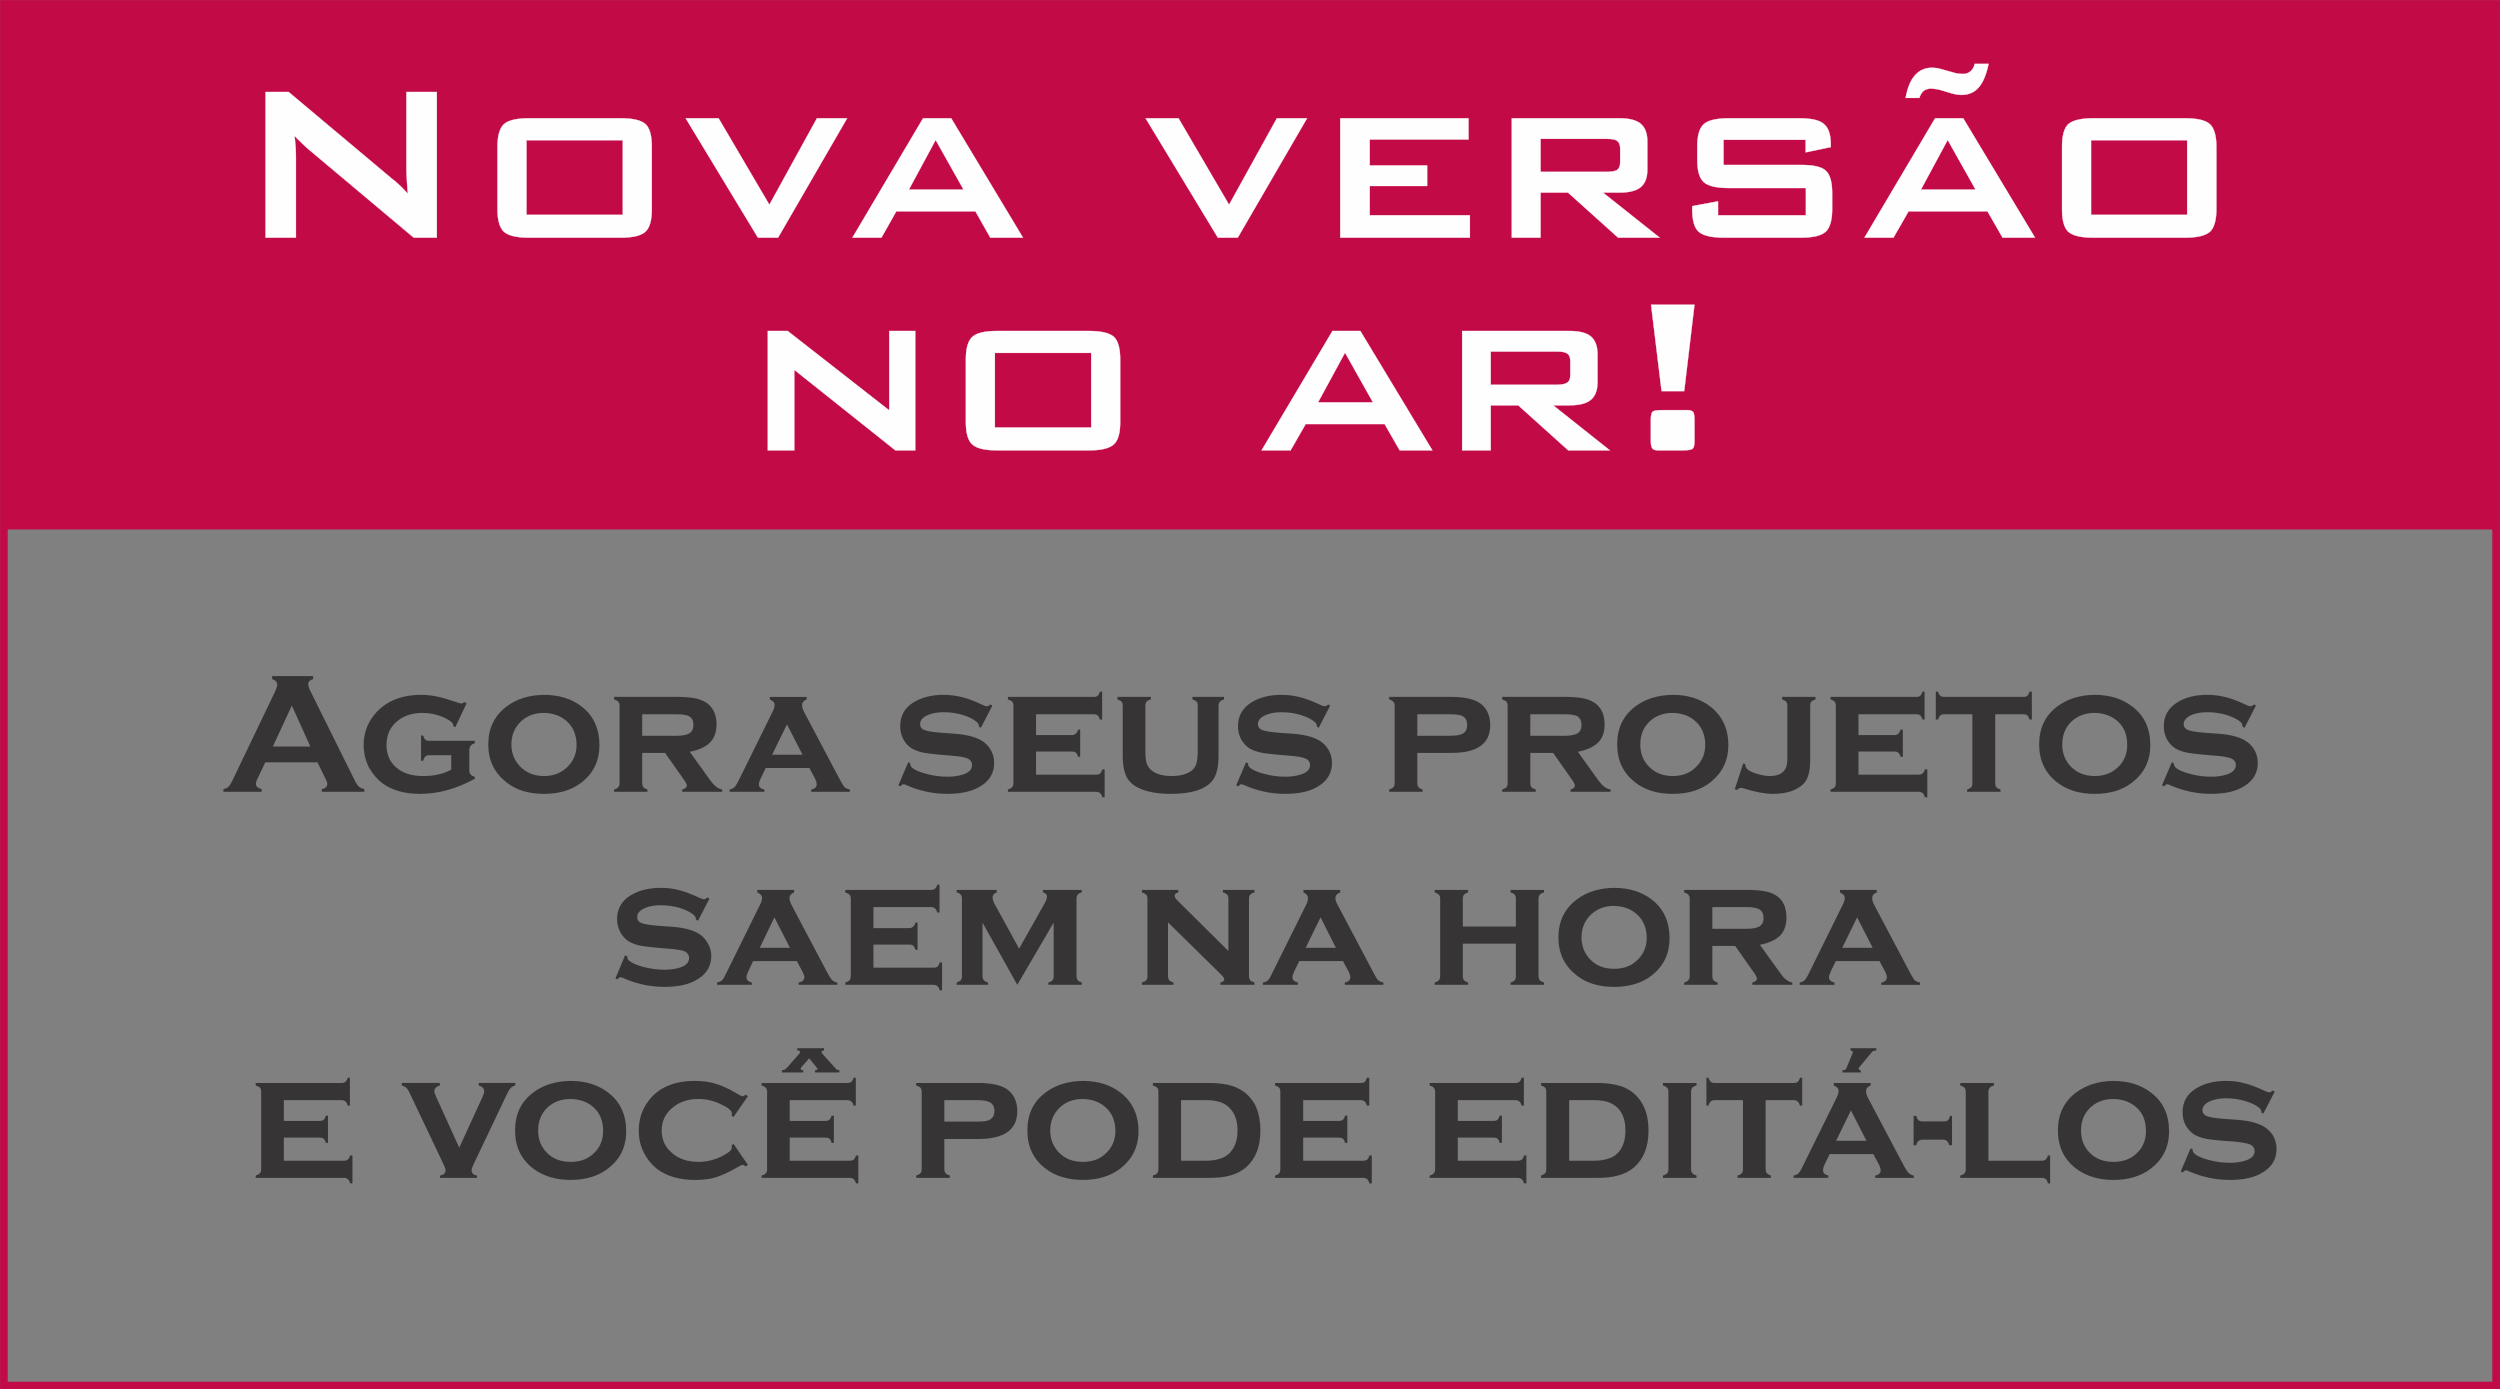
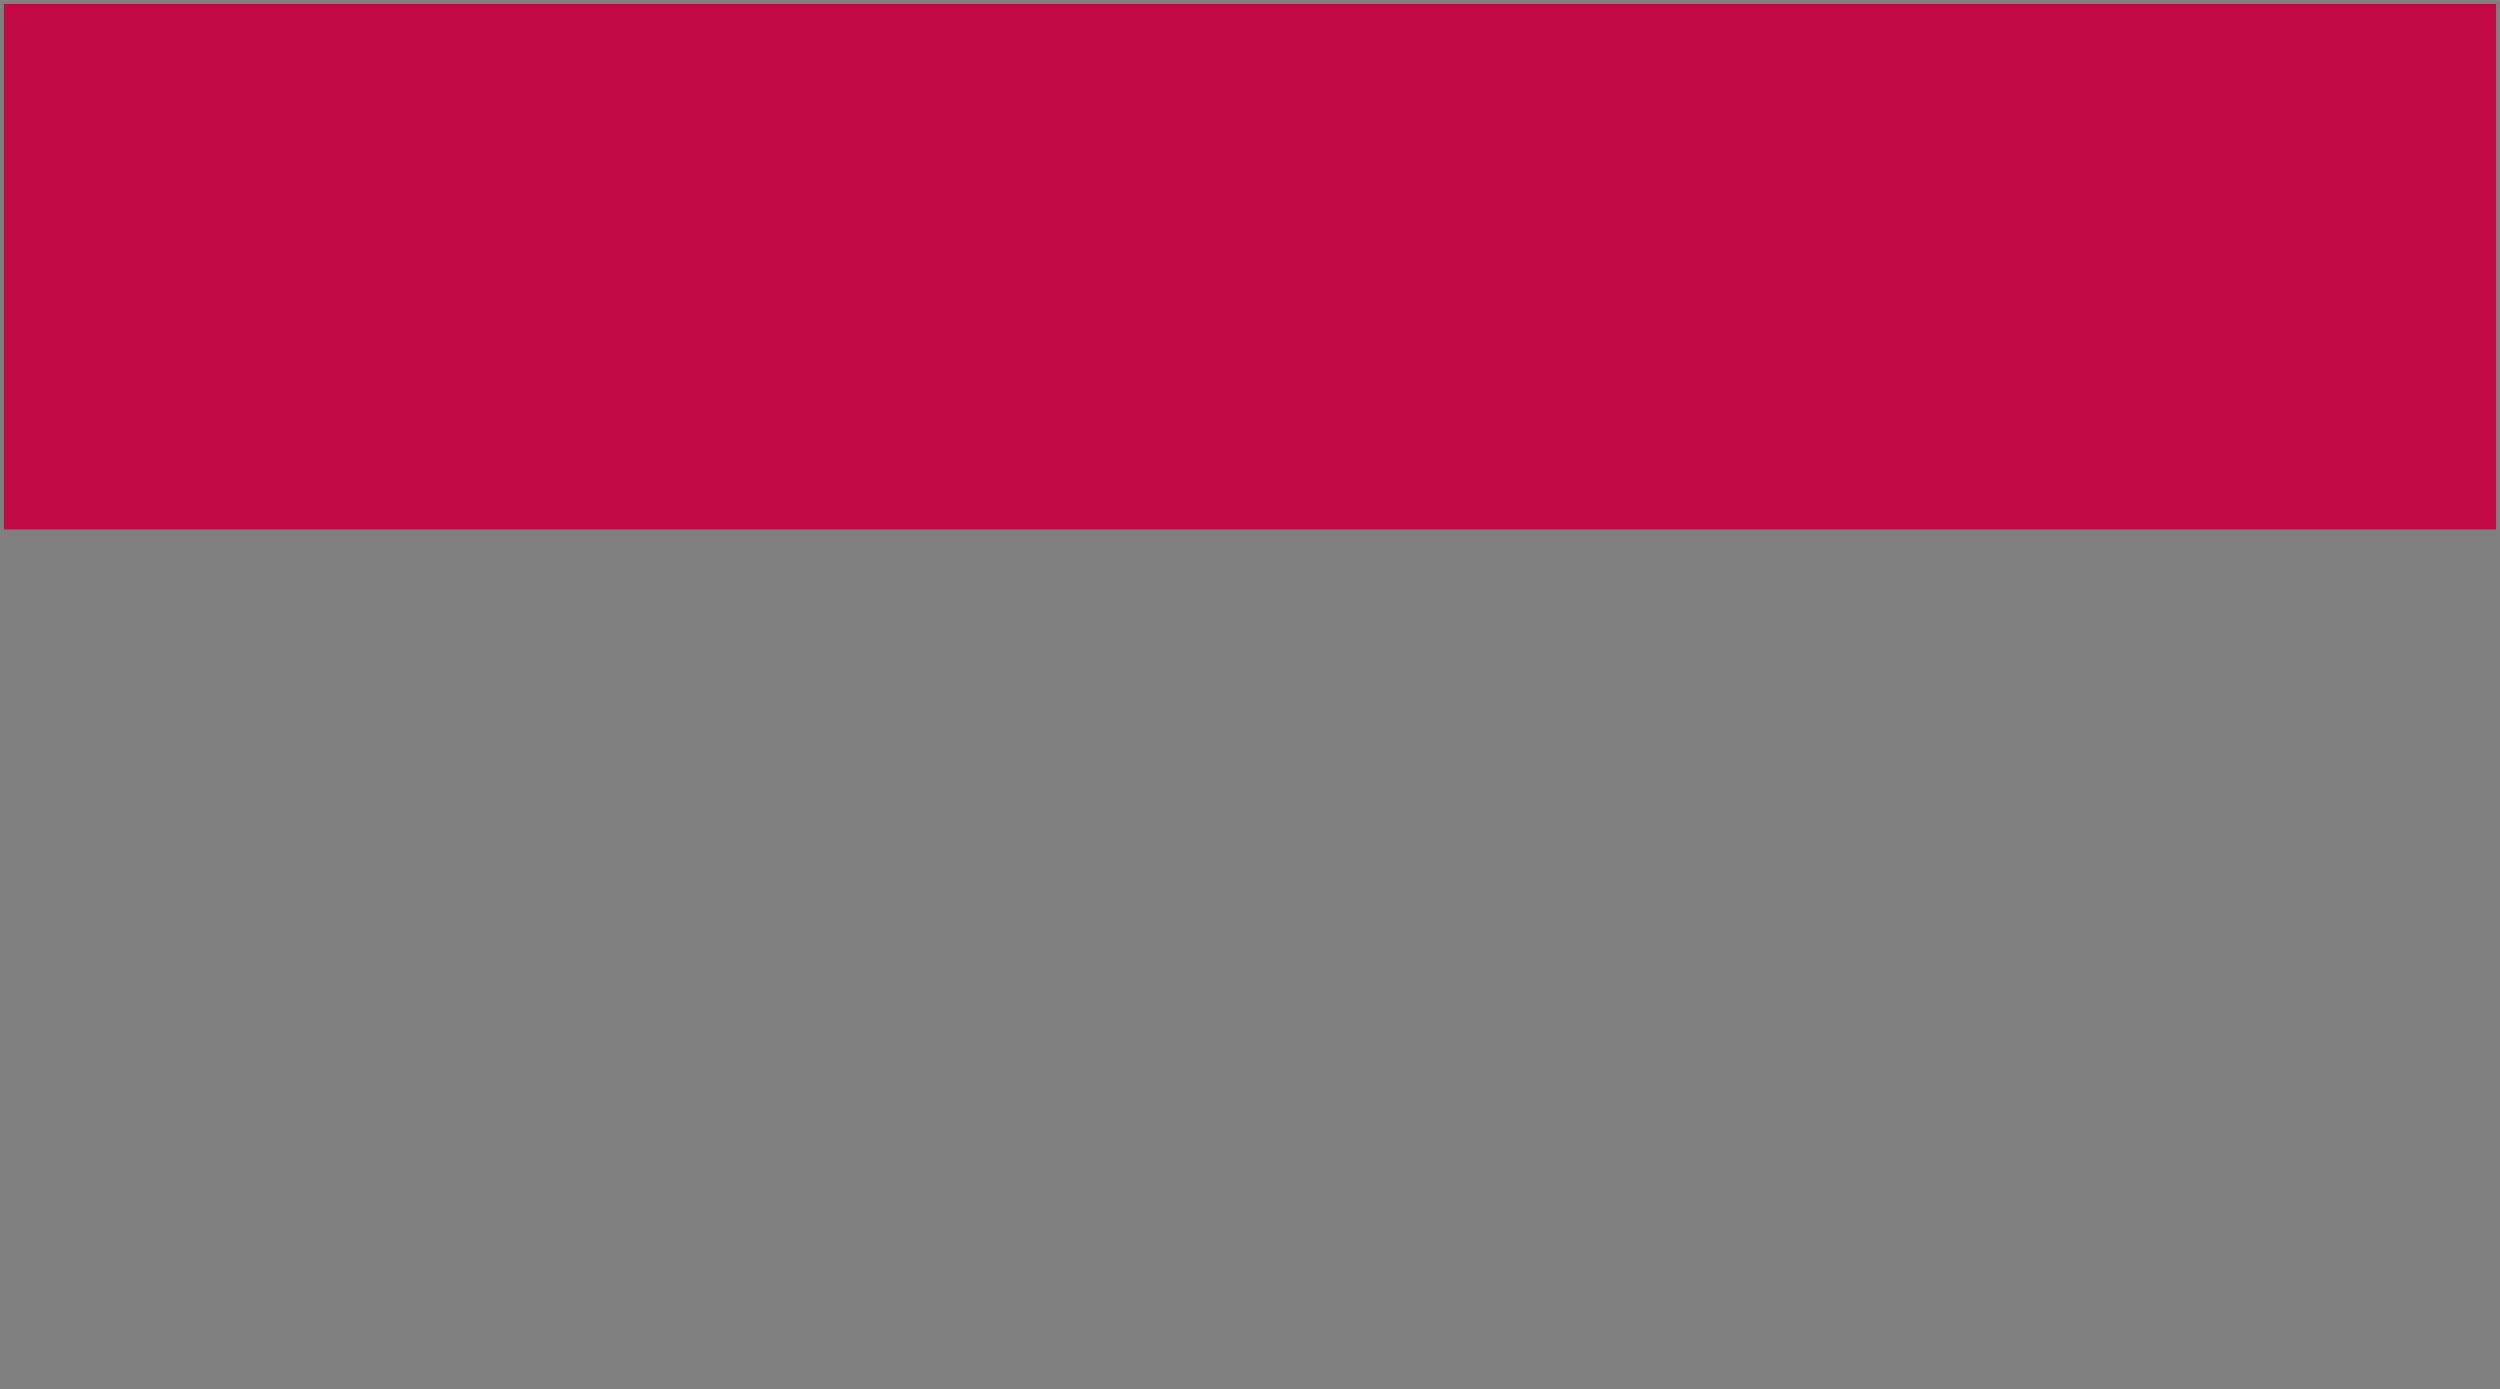
<svg xmlns="http://www.w3.org/2000/svg" xml:space="preserve" width="7744px" height="4304px" version="1.1" style="shape-rendering:geometricPrecision; text-rendering:geometricPrecision; image-rendering:optimizeQuality; fill-rule:evenodd; clip-rule:evenodd" viewBox="0 0 10931 6075">
  <rect x="0" y="0" width="10931" height="6075" fill="#808080" stroke="none" />
  <defs>
    <style type="text/css">
   
    .str0 {stroke:#C20A47;stroke-width:33.344}
    .str1 {stroke:#FEFEFE;stroke-width:1.27}
    .fil1 {fill:none}
    .fil0 {fill:#C20A47}
    .fil2 {fill:#FEFEFE;fill-rule:nonzero}
    .fil3 {fill:#373435;fill-rule:nonzero}
   
  </style>
  </defs>
  <g id="Camada_x0020_1">
    <rect class="fil0" x="17" y="17" width="10897" height="2298" />
-     <polygon class="fil1 str0" points="17,17 10914,17 10914,6058 17,6058 " />
-     <path class="fil2 str1" d="M1161 1039l0 -637 101 0 448 376c16,12 29,24 41,35 11,11 22,22 32,34 -3,-36 -4,-61 -5,-76 -1,-15 -1,-26 -1,-34l0 -335 133 0 0 637 -101 0 -468 -393c-11,-11 -21,-19 -29,-28 -9,-8 -17,-16 -24,-24 2,19 4,38 5,55 1,18 1,33 1,46l0 344 -133 0zm1141 -100l421 0 0 -326 -421 0 0 326zm-127 -299c0,-47 10,-80 28,-97 19,-17 54,-26 108,-26l404 0c54,0 90,9 108,26 18,17 27,50 27,97l0 276c0,47 -9,80 -28,97 -18,17 -54,26 -107,26l-404 0c-54,0 -89,-9 -108,-26 -18,-17 -28,-50 -28,-97l0 -276zm1139 399l-316 -522 144 0 222 378 208 -378 132 0 -302 522 -88 0zm413 0l309 -522 123 0 314 522 -143 0 -65 -115 -346 0 -65 115 -127 0zm247 -210l239 0 -122 -217 -117 217zm1351 210l-316 -522 144 0 221 378 209 -378 132 0 -303 522 -87 0zm535 0l0 -522 561 0 0 93 -432 0 0 113 251 0 0 90 -251 0 0 128 438 0 0 98 -567 0zm1166 -432l-290 0 0 144 290 0c22,0 38,-3 46,-9 8,-7 12,-17 12,-33l0 -60c0,-15 -4,-26 -12,-32 -8,-7 -24,-10 -46,-10zm-416 432l0 -522 471 0c43,0 74,8 93,24 19,16 29,42 29,78l0 122c0,36 -10,61 -29,77 -19,16 -50,24 -93,24l-72 0 248 197 -182 0 -219 -197 -120 0 0 197 -126 0zm1285 -428l-359 0 0 110 339 0c54,0 90,8 108,25 19,17 28,50 28,98l0 72c0,47 -10,80 -28,97 -19,17 -55,26 -108,26l-338 0c-54,0 -91,-9 -110,-26 -19,-17 -28,-50 -28,-97l0 -15 113 -21 0 61 384 0 0 -119 -338 0c-54,0 -90,-9 -109,-26 -19,-18 -28,-50 -28,-98l0 -58c0,-47 9,-79 28,-97 19,-17 55,-26 109,-26l310 0c52,0 88,8 107,25 20,17 30,46 30,89l0 12 -110 23 0 -55zm257 428l309 -522 123 0 314 522 -142 0 -66 -115 -345 0 -66 115 -127 0zm247 -210l239 0 -122 -217 -117 217zm296 -550c-10,47 -24,81 -43,103 -19,22 -45,33 -77,33 -6,0 -13,-1 -20,-2 -7,-1 -14,-3 -22,-5l-50 -15c-9,-2 -16,-4 -22,-4 -6,-1 -12,-2 -17,-2 -13,0 -24,4 -33,10 -8,7 -14,17 -19,31l-60 0c8,-44 21,-77 41,-99 19,-22 44,-33 75,-33 7,0 15,1 24,2 8,2 17,4 26,7l54 15c5,1 10,2 15,2 5,1 10,1 16,1 12,0 23,-3 32,-11 10,-8 16,-19 19,-33l61 0zm448 660l420 0 0 -326 -420 0 0 326zm-127 -299c0,-47 9,-80 27,-97 19,-17 55,-26 108,-26l404 0c54,0 90,9 108,26 18,17 28,50 28,97l0 276c0,47 -10,80 -28,97 -19,17 -55,26 -108,26l-404 0c-53,0 -89,-9 -108,-26 -18,-17 -27,-50 -27,-97l0 -276zm-5659 1329l0 -522 87 0 444 347 0 -347 114 0 0 522 -87 0 -442 -352 0 352 -116 0zm993 -100l421 0 0 -326 -421 0 0 326zm-127 -298c0,-48 9,-80 28,-98 18,-17 54,-26 108,-26l404 0c53,0 89,9 108,26 18,18 27,50 27,98l0 275c0,47 -9,80 -28,97 -19,17 -54,26 -107,26l-404 0c-54,0 -90,-9 -108,-26 -19,-17 -28,-50 -28,-97l0 -275zm1293 398l310 -522 122 0 315 522 -143 0 -66 -115 -345 0 -66 115 -127 0zm247 -210l240 0 -122 -217 -118 217zm1046 -222l-291 0 0 145 291 0c22,0 37,-4 45,-10 8,-6 12,-17 12,-33l0 -60c0,-15 -4,-26 -12,-32 -8,-7 -23,-10 -45,-10zm-416 432l0 -522 470 0c43,0 74,8 93,24 19,16 29,42 29,78l0 122c0,36 -10,61 -29,77 -19,16 -50,24 -93,24l-72 0 248 197 -182 0 -219 -197 -120 0 0 197 -125 0zm964 -176l22 0c11,0 19,3 24,8 4,6 6,17 6,34l0 92c0,17 -2,29 -7,34 -5,5 -20,8 -44,8l-109 0c-11,0 -20,-3 -24,-8 -5,-6 -7,-17 -7,-34l0 -92c0,-17 2,-29 7,-34 5,-6 20,-8 45,-8l87 0zm-92 -83l-46 -378 190 0 -45 378 -99 0z" />
    <g id="_2811159475216">
-       <path class="fil3" d="M1388 3333l-228 0 -34 71c-5,10 -7,18 -7,23 0,11 8,19 25,23l0 12 -167 0 0 -12c9,-2 17,-5 22,-10 5,-5 11,-15 18,-29l186 -388c6,-13 9,-23 9,-30 0,-11 -7,-19 -22,-24l0 -13 179 0 0 13c-14,4 -21,11 -21,21 0,8 2,16 6,25l193 389c8,17 15,28 21,34 7,6 15,10 25,12l0 12 -186 0 0 -12c16,-3 24,-10 24,-23 0,-5 -3,-13 -8,-23l-35 -71zm-31 -69l-81 -179 -83 179 164 0zm616 38l-95 0c-8,0 -14,2 -18,5 -4,4 -7,10 -10,19l-9 0 0 -110 9 0c3,9 6,15 10,18 4,4 10,5 18,5l198 0 0 11c-9,2 -15,6 -18,11 -4,4 -6,11 -6,20l0 88c0,7 2,13 6,17 3,5 9,8 18,10l0 9c-80,44 -160,66 -239,66 -69,0 -125,-16 -167,-48 -23,-18 -41,-40 -56,-66 -16,-31 -24,-65 -24,-100 0,-49 15,-92 45,-130 47,-59 116,-89 208,-89 40,0 86,9 137,27 21,7 33,11 36,11 4,0 9,-2 15,-6l9 5 -49 104 -9 -4c0,-1 0,-2 0,-3 0,-9 -9,-18 -27,-28 -34,-18 -70,-27 -109,-27 -45,0 -82,13 -110,37 -31,26 -46,60 -46,104 0,40 14,73 42,97 28,25 67,38 118,38 48,0 89,-9 123,-28l0 -63zm405 -264c66,0 121,17 165,51 52,40 78,97 78,169 0,68 -26,122 -78,163 -44,34 -98,50 -164,50 -66,0 -121,-16 -164,-50 -53,-41 -80,-96 -80,-166 0,-71 27,-126 80,-166 43,-33 98,-50 163,-51zm0 79c-43,0 -77,14 -104,41 -25,26 -38,58 -38,97 0,38 13,70 38,96 27,28 62,42 105,42 42,0 77,-14 104,-42 25,-25 38,-57 38,-94 0,-41 -13,-74 -38,-99 -27,-27 -62,-40 -105,-41zm430 175l0 132c0,8 2,13 5,18 4,4 10,7 18,10l0 10 -146 0 0 -10c9,-3 15,-6 18,-10 4,-4 6,-10 6,-18l0 -338c0,-8 -2,-14 -6,-18 -3,-4 -9,-7 -18,-10l0 -11 272 0c35,0 62,2 81,6 19,3 35,10 50,19 30,20 45,52 45,96 0,33 -10,59 -28,78 -18,19 -48,33 -89,41l79 110c14,20 26,34 34,41 9,7 18,12 29,14l0 10 -175 0 0 -10c13,-4 20,-9 20,-17 0,-5 -4,-14 -12,-25l-83 -118 -100 0zm0 -75l150 0c23,0 40,-3 51,-8 15,-6 23,-20 23,-39 0,-18 -6,-30 -17,-37 -10,-7 -29,-10 -57,-10l-150 0 0 94zm731 141l-191 0 -22 46c-5,10 -8,19 -8,25 0,12 8,20 24,23l0 10 -152 0 0 -10c9,-2 16,-5 20,-9 5,-4 10,-12 17,-25l151 -306c6,-11 9,-22 9,-30 0,-10 -7,-18 -21,-24l0 -11 161 0 0 11c-14,6 -20,14 -20,25 0,8 3,18 9,30l157 297c9,16 15,27 20,32 5,4 13,8 23,10l0 10 -169 0 0 -10c16,-3 24,-11 24,-23 0,-7 -3,-17 -9,-28l-23 -43zm-30 -58l-68 -133 -65 133 133 0zm830 -215l-50 97 -9 -5c0,-8 -2,-15 -8,-19 -14,-13 -34,-23 -62,-32 -27,-8 -55,-12 -83,-12 -24,0 -46,3 -64,10 -27,10 -40,24 -40,42 0,12 6,21 19,26 13,5 38,9 75,12l58 4c51,4 90,14 117,30 15,9 27,21 37,36 12,18 18,39 18,62 0,42 -19,76 -57,100 -37,24 -86,35 -148,35 -62,0 -123,-13 -181,-39 -4,-2 -7,-3 -10,-3 -5,0 -9,3 -14,9l-9 -4 43 -101 9 4c0,1 0,2 0,3 0,6 3,11 7,16 13,11 34,20 65,28 30,8 60,12 90,12 26,0 49,-3 70,-10 26,-9 38,-22 38,-41 0,-15 -8,-26 -26,-31 -12,-4 -33,-8 -64,-10l-59 -5c-31,-3 -55,-6 -71,-10 -17,-4 -31,-10 -44,-17 -16,-10 -28,-24 -37,-41 -9,-17 -13,-36 -13,-56 0,-45 19,-80 58,-104 36,-22 80,-33 132,-33 29,0 55,4 80,10 25,6 54,17 88,33 10,5 17,7 21,7 4,0 9,-2 15,-8l9 5zm191 201l0 101 262 0c8,0 14,-1 18,-5 4,-3 7,-9 10,-18l10 0 0 122 -10 0c-2,-9 -6,-15 -10,-18 -4,-4 -10,-6 -18,-6l-385 0 0 -10c9,-3 15,-6 18,-10 4,-4 6,-10 6,-18l0 -338c0,-8 -2,-14 -5,-18 -4,-4 -10,-7 -19,-10l0 -11 374 0c8,0 14,-1 18,-5 4,-3 8,-9 10,-18l10 0 0 122 -10 0c-2,-9 -6,-15 -10,-18 -4,-4 -10,-5 -18,-5l-251 0 0 91 156 0c8,0 13,-2 17,-6 5,-3 8,-9 11,-18l9 0 0 119 -9 0c-3,-9 -6,-15 -10,-18 -4,-4 -10,-5 -18,-5l-156 0zm798 -200l0 219c0,50 -9,87 -29,111 -32,37 -92,55 -180,55 -59,0 -107,-9 -143,-27 -26,-13 -44,-31 -54,-56 -9,-22 -13,-50 -13,-83l0 -219c0,-8 -2,-14 -5,-18 -4,-4 -10,-7 -18,-10l0 -11 146 0 0 11c-9,2 -15,6 -19,10 -3,4 -5,10 -5,18l0 199c0,23 2,41 6,53 4,12 12,23 22,31 20,16 49,24 87,24 38,0 68,-8 88,-24 10,-8 17,-19 20,-31 4,-12 6,-30 6,-53l0 -199c0,-8 -1,-14 -5,-18 -3,-4 -9,-7 -18,-10l0 -11 138 0 0 11c-9,3 -15,6 -18,10 -4,4 -6,10 -6,18zm488 -1l-50 97 -8 -5c0,-8 -3,-15 -8,-19 -14,-13 -35,-23 -63,-32 -27,-8 -55,-12 -83,-12 -24,0 -45,3 -64,10 -26,10 -40,24 -40,42 0,12 7,21 19,26 13,5 38,9 75,12l58 4c52,4 90,14 117,30 15,9 27,21 37,36 12,18 18,39 18,62 0,42 -19,76 -57,100 -36,24 -85,35 -148,35 -62,0 -122,-13 -181,-39 -4,-2 -7,-3 -10,-3 -5,0 -9,3 -13,9l-10 -4 43 -101 9 4c0,1 0,2 0,3 0,6 3,11 8,16 12,11 33,20 64,28 30,8 60,12 90,12 26,0 49,-3 70,-10 26,-9 39,-22 39,-41 0,-15 -9,-26 -27,-31 -12,-4 -33,-8 -64,-10l-58 -5c-32,-3 -56,-6 -72,-10 -17,-4 -31,-10 -44,-17 -15,-10 -28,-24 -37,-41 -9,-17 -13,-36 -13,-56 0,-45 20,-80 59,-104 35,-22 79,-33 132,-33 28,0 55,4 79,10 25,6 54,17 88,33 10,5 17,7 21,7 4,0 9,-2 16,-8l8 5zm381 207l0 132c0,8 2,13 5,18 3,4 10,7 18,10l0 10 -146 0 0 -10c9,-3 15,-6 18,-10 4,-4 6,-10 6,-18l0 -338c0,-8 -2,-14 -6,-18 -3,-4 -9,-7 -18,-10l0 -11 271 0c53,0 94,8 121,24 16,10 28,23 37,40 9,18 13,37 13,59 0,41 -14,71 -42,91 -28,21 -71,31 -129,31l-148 0zm0 -75l142 0c26,0 44,-3 54,-8 15,-7 22,-20 22,-39 0,-20 -7,-33 -22,-40 -10,-5 -28,-7 -54,-7l-142 0 0 94zm494 75l0 132c0,8 2,13 5,18 4,4 10,7 19,10l0 10 -147 0 0 -10c9,-3 15,-6 19,-10 3,-4 5,-10 5,-18l0 -338c0,-8 -2,-14 -5,-18 -4,-4 -10,-7 -19,-10l0 -11 272 0c36,0 63,2 81,6 19,3 35,10 50,19 30,20 45,52 45,96 0,33 -9,59 -28,78 -18,19 -48,33 -89,41l79 110c14,20 26,34 34,41 9,7 19,12 30,14l0 10 -175 0 0 -10c13,-4 19,-9 19,-17 0,-5 -4,-14 -12,-25l-83 -118 -100 0zm0 -75l150 0c23,0 40,-3 51,-8 15,-6 23,-20 23,-39 0,-18 -6,-30 -16,-37 -11,-7 -30,-10 -58,-10l-150 0 0 94zm622 -179c66,0 121,17 165,51 52,40 79,97 79,169 0,68 -27,122 -79,163 -44,34 -98,50 -164,50 -66,0 -121,-16 -164,-50 -53,-41 -79,-96 -79,-166 0,-71 26,-126 79,-166 44,-33 98,-50 163,-51zm1 79c-43,0 -78,14 -105,41 -25,26 -37,58 -37,97 0,38 12,70 37,96 27,28 62,42 105,42 43,0 78,-14 104,-42 25,-25 38,-57 38,-94 0,-41 -13,-74 -38,-99 -27,-27 -62,-40 -104,-41zm271 334l37 -113 9 3c0,9 3,16 9,22 8,7 21,14 41,20 20,6 39,10 57,10 26,0 45,-6 58,-18 13,-12 19,-30 19,-55l0 -234c0,-8 -2,-14 -5,-18 -3,-4 -9,-7 -18,-10l0 -11 146 0 0 11c-9,3 -15,6 -18,10 -4,4 -5,10 -5,18l0 236c0,46 -8,78 -23,98 -13,16 -32,29 -56,38 -25,9 -53,13 -84,13 -35,0 -78,-8 -128,-24 -5,-2 -9,-2 -12,-2 -6,0 -11,3 -17,9l-10 -3zm541 -165l0 101 263 0c7,0 13,-1 17,-5 4,-3 8,-9 10,-18l11 0 0 122 -11 0c-2,-9 -5,-15 -9,-18 -5,-4 -11,-6 -18,-6l-385 0 0 -10c8,-3 14,-6 18,-10 3,-4 5,-10 5,-18l0 -338c0,-8 -2,-14 -5,-18 -3,-4 -10,-7 -18,-10l0 -11 374 0c8,0 14,-1 18,-5 4,-3 7,-9 10,-18l9 0 0 122 -9 0c-3,-9 -6,-15 -10,-18 -4,-4 -10,-5 -18,-5l-252 0 0 91 156 0c8,0 14,-2 18,-6 4,-3 7,-9 10,-18l10 0 0 119 -10 0c-2,-9 -6,-15 -10,-18 -4,-4 -10,-5 -18,-5l-156 0zm598 -163l0 301c0,8 1,13 5,18 3,4 9,7 18,10l0 10 -146 0 0 -10c8,-3 14,-6 18,-10 4,-4 5,-10 5,-18l0 -301 -122 0c-8,0 -14,1 -18,5 -4,3 -7,9 -10,18l-10 0 0 -122 10 0c2,9 6,15 10,18 4,4 10,5 18,5l344 0c8,0 14,-1 18,-5 4,-3 7,-9 10,-18l10 0 0 122 -10 0c-3,-9 -6,-15 -10,-18 -4,-4 -10,-5 -18,-5l-122 0zm434 -85c66,0 121,17 165,51 53,40 79,97 79,169 0,68 -26,122 -79,163 -43,34 -98,50 -164,50 -66,0 -120,-16 -164,-50 -53,-41 -79,-96 -79,-166 0,-71 26,-126 79,-166 44,-33 98,-50 163,-51zm1 79c-43,0 -78,14 -105,41 -25,26 -37,58 -37,97 0,38 12,70 37,96 27,28 62,42 105,42 43,0 78,-14 105,-42 25,-25 37,-57 37,-94 0,-41 -12,-74 -37,-99 -28,-27 -63,-40 -105,-41zm705 -32l-50 97 -9 -5c0,-8 -2,-15 -7,-19 -14,-13 -35,-23 -63,-32 -27,-8 -55,-12 -83,-12 -24,0 -45,3 -64,10 -26,10 -40,24 -40,42 0,12 7,21 19,26 13,5 38,9 75,12l58 4c52,4 90,14 117,30 15,9 27,21 37,36 12,18 18,39 18,62 0,42 -19,76 -57,100 -36,24 -85,35 -148,35 -62,0 -122,-13 -181,-39 -4,-2 -7,-3 -10,-3 -5,0 -9,3 -13,9l-10 -4 43 -101 9 4c0,1 0,2 0,3 0,6 3,11 8,16 12,11 33,20 64,28 30,8 60,12 90,12 26,0 49,-3 70,-10 26,-9 39,-22 39,-41 0,-15 -9,-26 -27,-31 -12,-4 -33,-8 -64,-10l-58 -5c-32,-3 -56,-6 -72,-10 -17,-4 -31,-10 -44,-17 -15,-10 -28,-24 -37,-41 -9,-17 -13,-36 -13,-56 0,-45 20,-80 59,-104 35,-22 79,-33 132,-33 28,0 55,4 79,10 25,6 54,17 88,33 10,5 17,7 21,7 4,0 9,-2 16,-8l8 5zm-6762 844l-50 97 -9 -5c0,-8 -3,-15 -8,-19 -14,-13 -35,-23 -62,-32 -28,-8 -55,-12 -84,-12 -23,0 -45,3 -63,10 -27,10 -40,24 -40,42 0,12 6,21 19,26 13,5 38,9 74,12l59 4c51,4 90,14 117,30 14,9 27,21 36,36 12,18 19,39 19,62 0,42 -19,76 -57,100 -37,24 -86,35 -148,35 -62,0 -123,-13 -181,-39 -4,-2 -7,-3 -10,-3 -5,0 -10,3 -14,9l-9 -4 42 -101 10 4c0,1 0,2 0,3 0,6 2,11 7,16 13,11 34,20 64,28 31,8 61,12 90,12 26,0 50,-3 71,-10 25,-9 38,-22 38,-41 0,-15 -9,-26 -26,-32 -12,-3 -34,-7 -65,-9l-58 -5c-31,-3 -55,-6 -72,-10 -16,-4 -31,-10 -43,-17 -16,-10 -28,-24 -37,-41 -9,-17 -14,-36 -14,-56 0,-45 20,-80 59,-104 36,-22 80,-33 132,-33 29,0 55,3 80,10 24,6 54,17 88,33 10,5 17,7 21,7 4,0 9,-3 15,-8l9 5zm382 273l-191 0 -21 45c-6,11 -8,20 -8,26 0,12 8,19 23,23l0 10 -152 0 0 -10c9,-2 16,-5 21,-9 5,-4 10,-12 16,-25l151 -306c6,-11 9,-22 9,-30 0,-10 -7,-18 -21,-24l0 -11 161 0 0 11c-13,5 -20,14 -20,25 0,8 3,18 9,30l157 297c9,16 16,27 21,32 5,4 12,8 22,10l0 10 -169 0 0 -10c16,-3 25,-11 25,-23 0,-7 -4,-17 -10,-28l-23 -43zm-30 -58l-68 -133 -64 133 132 0zm365 -14l0 101 262 0c8,0 14,-1 18,-5 4,-3 7,-9 10,-18l10 0 0 122 -10 0c-3,-9 -6,-15 -10,-18 -4,-4 -10,-6 -18,-6l-385 0 0 -10c9,-3 15,-6 18,-10 4,-4 6,-10 6,-18l0 -339c0,-7 -2,-13 -6,-17 -3,-4 -9,-7 -18,-10l0 -11 374 0c8,0 14,-1 18,-5 4,-3 8,-9 10,-18l10 0 0 122 -10 0c-2,-9 -6,-15 -10,-18 -4,-4 -10,-6 -18,-6l-251 0 0 92 156 0c7,0 13,-2 17,-6 4,-3 8,-9 11,-18l9 0 0 119 -9 0c-3,-9 -6,-15 -10,-18 -4,-4 -10,-5 -18,-5l-156 0zm629 176l-152 -272 0 234c0,8 2,13 6,18 3,4 9,7 18,10l0 10 -137 0 0 -10c8,-3 14,-6 18,-10 3,-4 5,-10 5,-18l0 -339c0,-7 -2,-13 -5,-17 -3,-4 -9,-8 -18,-10l0 -11 175 0 0 11c-12,4 -18,11 -18,21 0,10 4,23 13,37l103 188 104 -185c12,-20 18,-34 18,-42 0,-10 -6,-16 -18,-19l0 -11 170 0 0 11c-9,2 -15,6 -18,10 -3,4 -5,10 -5,17l0 339c0,8 2,13 5,18 3,4 9,7 18,10l0 10 -146 0 0 -10c9,-3 15,-6 18,-10 4,-4 5,-10 5,-18l0 -234 -159 272zm659 -273l0 235c0,8 2,13 5,18 4,4 10,7 19,10l0 10 -138 0 0 -10c9,-3 15,-6 19,-10 3,-4 5,-10 5,-18l0 -339c0,-7 -2,-13 -5,-17 -4,-4 -10,-7 -19,-10l0 -11 159 0 0 11c-10,3 -16,7 -16,14 0,6 4,13 12,21l223 221 0 -229c0,-7 -2,-13 -5,-17 -4,-4 -10,-8 -19,-10l0 -11 138 0 0 11c-9,2 -15,6 -19,10 -3,4 -5,10 -5,17l0 339c0,8 2,13 5,18 4,4 10,7 19,10l0 10 -149 0 0 -10c11,-3 17,-7 17,-14 0,-3 -2,-7 -5,-11 -3,-3 -9,-11 -20,-21l-221 -217zm765 169l-191 0 -22 45c-5,11 -8,20 -8,26 0,12 8,19 24,23l0 10 -153 0 0 -10c10,-2 17,-5 21,-9 5,-4 10,-12 16,-25l152 -306c6,-11 8,-22 8,-30 0,-10 -6,-18 -20,-24l0 -11 161 0 0 11c-14,5 -21,14 -21,25 0,8 3,18 10,30l157 297c8,16 15,27 20,32 5,4 13,8 23,10l0 10 -169 0 0 -10c16,-3 24,-11 24,-23 0,-7 -3,-17 -9,-28l-23 -43zm-31 -58l-67 -133 -65 133 132 0zm787 -18l-232 0 0 142c0,8 2,13 5,18 4,4 10,7 18,10l0 10 -146 0 0 -10c9,-3 15,-6 18,-10 4,-4 6,-10 6,-18l0 -339c0,-7 -2,-13 -6,-17 -3,-4 -9,-7 -18,-10l0 -11 146 0 0 11c-8,2 -14,6 -18,10 -3,4 -5,10 -5,17l0 122 232 0 0 -122c0,-7 -2,-13 -5,-17 -3,-4 -9,-7 -18,-10l0 -11 146 0 0 11c-9,2 -15,6 -18,10 -4,4 -6,10 -6,17l0 339c0,8 2,13 6,18 3,4 9,7 18,10l0 10 -146 0 0 -10c8,-3 14,-6 18,-10 3,-4 5,-10 5,-18l0 -142zm429 -244c66,0 121,17 165,51 52,40 78,97 78,169 0,68 -26,122 -78,163 -44,34 -99,50 -164,50 -66,0 -121,-16 -164,-50 -53,-41 -80,-96 -80,-166 0,-71 27,-126 80,-166 43,-33 98,-50 163,-51zm0 79c-43,0 -77,14 -104,41 -25,26 -38,58 -38,97 0,38 13,70 38,96 27,28 62,41 105,41 42,0 77,-13 104,-41 25,-25 38,-57 38,-94 0,-41 -13,-74 -38,-99 -27,-27 -62,-40 -105,-41zm430 175l0 132c0,8 2,13 5,18 3,4 10,7 18,10l0 10 -146 0 0 -10c9,-3 15,-6 18,-10 4,-4 6,-10 6,-18l0 -339c0,-7 -2,-13 -6,-17 -3,-4 -9,-7 -18,-10l0 -11 272 0c35,0 62,2 81,6 19,3 35,10 50,19 30,20 44,52 44,96 0,33 -9,59 -27,78 -19,19 -48,33 -89,41l79 110c14,20 25,34 34,41 9,7 18,12 29,14l0 10 -175 0 0 -10c13,-4 20,-9 20,-17 0,-5 -4,-14 -12,-25l-83 -118 -100 0zm0 -75l150 0c23,0 40,-3 51,-8 15,-6 23,-20 23,-39 0,-18 -6,-30 -17,-37 -10,-7 -30,-11 -57,-11l-150 0 0 95z" />
-       <path class="fil3" d="M8218 4202l-191 0 -22 45c-5,11 -8,20 -8,26 0,12 8,19 24,23l0 10 -152 0 0 -10c9,-2 16,-5 20,-9 5,-4 10,-12 17,-25l151 -306c6,-11 9,-22 9,-30 0,-10 -7,-18 -21,-24l0 -11 161 0 0 11c-14,5 -20,14 -20,25 0,8 3,18 9,30l157 297c9,16 15,27 20,32 5,4 13,8 23,10l0 10 -169 0 0 -10c16,-3 24,-11 24,-23 0,-7 -3,-17 -9,-28l-23 -43zm-30 -58l-68 -133 -65 133 133 0zm-6947 830l0 101 263 0c7,0 13,-2 17,-5 4,-3 7,-9 10,-18l10 0 0 122 -10 0c-2,-9 -6,-15 -10,-18 -4,-4 -10,-6 -17,-6l-386 0 0 -10c9,-3 15,-6 18,-10 4,-4 6,-10 6,-18l0 -339c0,-7 -2,-13 -5,-17 -4,-4 -10,-7 -19,-10l0 -11 375 0c7,0 13,-1 17,-5 5,-3 8,-9 10,-18l10 0 0 122 -10 0c-2,-9 -5,-15 -10,-18 -4,-4 -10,-6 -17,-6l-252 0 0 91 156 0c8,0 13,-1 18,-5 4,-3 7,-9 10,-18l9 0 0 119 -9 0c-3,-9 -6,-15 -10,-18 -4,-4 -10,-5 -18,-5l-156 0zm767 44l100 -218c6,-13 9,-22 9,-28 0,-13 -8,-21 -24,-26l0 -11 160 0 0 11c-10,3 -17,7 -21,12 -5,5 -10,14 -17,29l-145 305c-5,11 -8,19 -8,25 0,12 8,20 24,23l0 10 -162 0 0 -10c16,-3 24,-11 24,-23 0,-6 -3,-14 -8,-25l-145 -305c-7,-15 -12,-25 -17,-29 -4,-5 -11,-9 -21,-12l0 -11 166 0 0 11c-16,5 -24,13 -24,26 0,5 4,14 10,28l99 218zm486 -292c66,0 121,17 165,51 53,40 79,97 79,169 0,68 -26,122 -79,163 -43,33 -98,50 -164,50 -66,0 -120,-17 -164,-50 -53,-41 -79,-96 -79,-166 0,-71 26,-126 79,-166 44,-33 98,-50 163,-51zm1 79c-43,0 -78,14 -105,41 -25,26 -37,58 -37,97 0,38 12,70 37,96 27,28 62,41 105,41 43,0 78,-13 105,-41 25,-25 37,-57 37,-94 0,-41 -12,-74 -37,-99 -27,-27 -62,-40 -105,-41zm712 196l63 92 -9 7c-6,-5 -11,-7 -14,-7 -4,0 -14,5 -29,14 -34,20 -64,33 -90,41 -26,8 -56,11 -89,11 -68,0 -123,-16 -166,-48 -24,-19 -43,-42 -57,-70 -16,-30 -23,-63 -23,-98 0,-49 14,-92 42,-129 44,-59 112,-88 203,-88 34,0 64,4 90,12 26,7 56,21 90,41 15,9 25,14 29,14 3,0 8,-3 14,-7l9 7 -63 91 -8 -6c0,-3 0,-5 1,-6 0,-2 0,-3 0,-4 0,-12 -17,-26 -50,-41 -32,-15 -63,-22 -96,-22 -44,0 -82,12 -111,36 -33,26 -50,60 -50,102 0,42 17,76 50,102 30,24 67,35 111,35 35,0 70,-8 105,-26 27,-14 41,-26 41,-36 0,-1 0,-4 -1,-10l8 -7zm246 -27l0 101 262 0c8,0 14,-2 18,-5 4,-3 7,-9 10,-18l10 0 0 122 -10 0c-3,-9 -6,-15 -10,-18 -4,-4 -10,-6 -18,-6l-385 0 0 -10c9,-3 15,-6 18,-10 4,-4 6,-10 6,-18l0 -339c0,-7 -2,-13 -6,-17 -3,-4 -9,-7 -18,-10l0 -11 374 0c8,0 14,-1 18,-5 4,-3 8,-9 10,-18l10 0 0 122 -10 0c-2,-9 -6,-15 -10,-18 -4,-4 -10,-6 -18,-6l-251 0 0 91 156 0c7,0 13,-1 17,-5 4,-3 8,-9 10,-18l10 0 0 119 -10 0c-2,-9 -5,-15 -9,-18 -4,-4 -10,-5 -18,-5l-156 0zm59 -285l-93 0 0 -10c6,0 10,-1 12,-2 1,-1 6,-5 14,-13l49 -56c3,-3 4,-6 4,-9 0,-4 -4,-6 -12,-6l0 -10 117 0 0 10c-7,1 -11,3 -11,6 0,3 2,7 6,11l56 62c3,4 9,7 16,7l0 10 -106 0 0 -10c7,-1 11,-2 11,-5 0,-1 -2,-4 -6,-9l-31 -38 -34 39c-2,3 -3,5 -3,7 0,4 3,6 11,6l0 10zm617 291l0 132c0,7 2,13 5,17 4,5 10,8 19,11l0 10 -147 0 0 -10c9,-3 15,-6 18,-10 4,-4 6,-10 6,-18l0 -339c0,-7 -2,-13 -5,-17 -4,-4 -10,-7 -19,-10l0 -11 271 0c53,0 94,8 121,24 16,10 28,23 37,40 9,18 13,37 13,58 0,42 -14,72 -42,92 -28,20 -71,31 -129,31l-148 0zm0 -76l142 0c26,0 44,-2 54,-7 15,-7 23,-20 23,-40 0,-19 -8,-32 -23,-39 -10,-5 -28,-8 -54,-8l-142 0 0 94zm605 -178c66,0 121,17 165,51 52,40 79,97 79,169 0,68 -27,122 -79,163 -44,33 -98,50 -164,50 -66,0 -121,-17 -164,-50 -53,-41 -79,-96 -79,-166 0,-71 26,-126 79,-166 44,-33 98,-50 163,-51zm0 79c-42,0 -77,14 -104,41 -25,26 -38,58 -38,97 0,38 13,70 38,96 27,28 62,41 105,41 43,0 77,-13 104,-41 25,-25 38,-57 38,-94 0,-41 -13,-74 -38,-99 -27,-27 -62,-40 -105,-41zm331 307l0 -339c0,-7 -2,-13 -5,-17 -4,-4 -10,-7 -19,-10l0 -11 243 0c51,0 91,7 120,19 41,18 71,47 89,88 12,29 18,62 18,101 0,71 -21,124 -63,161 -19,16 -41,28 -67,35 -26,8 -58,11 -97,11l-243 0 0 -10c9,-3 15,-6 18,-10 4,-4 6,-10 6,-18zm99 -37l106 0c49,0 84,-11 106,-33 23,-24 35,-56 35,-99 0,-43 -12,-76 -35,-99 -11,-12 -25,-20 -42,-26 -17,-5 -38,-8 -64,-8l-106 0 0 265zm534 -101l0 101 262 0c8,0 14,-2 18,-5 4,-3 7,-9 9,-18l11 0 0 122 -11 0c-2,-9 -5,-15 -9,-18 -4,-4 -10,-6 -18,-6l-385 0 0 -10c8,-3 15,-6 18,-10 4,-4 5,-10 5,-18l0 -339c0,-7 -1,-13 -5,-17 -3,-4 -9,-7 -18,-10l0 -11 374 0c8,0 14,-1 18,-5 4,-3 7,-9 10,-18l10 0 0 122 -10 0c-3,-9 -6,-15 -10,-18 -4,-4 -10,-6 -18,-6l-251 0 0 91 156 0c7,0 13,-1 17,-5 4,-3 8,-9 10,-18l10 0 0 119 -10 0c-2,-9 -5,-15 -9,-18 -5,-4 -11,-5 -18,-5l-156 0zm676 0l0 101 262 0c8,0 14,-2 18,-5 4,-3 7,-9 10,-18l10 0 0 122 -10 0c-3,-9 -6,-15 -10,-18 -4,-4 -10,-6 -18,-6l-385 0 0 -10c9,-3 15,-6 18,-10 4,-4 6,-10 6,-18l0 -339c0,-7 -2,-13 -6,-17 -3,-4 -9,-7 -18,-10l0 -11 374 0c8,0 14,-1 18,-5 4,-3 8,-9 10,-18l10 0 0 122 -10 0c-2,-9 -6,-15 -10,-18 -4,-4 -10,-6 -18,-6l-251 0 0 91 156 0c7,0 13,-1 17,-5 4,-3 8,-9 10,-18l10 0 0 119 -10 0c-2,-9 -5,-15 -9,-18 -4,-4 -10,-5 -18,-5l-156 0zm387 138l0 -339c0,-7 -2,-13 -5,-17 -3,-4 -9,-7 -18,-10l0 -11 243 0c51,0 90,7 120,19 41,18 70,47 88,88 13,29 19,62 19,101 0,71 -21,124 -63,161 -19,16 -42,28 -68,35 -25,8 -58,11 -96,11l-243 0 0 -10c8,-3 14,-6 18,-10 3,-4 5,-10 5,-18zm100 -37l106 0c48,0 84,-11 106,-33 23,-24 34,-56 34,-99 0,-43 -11,-76 -34,-99 -12,-12 -26,-20 -43,-26 -16,-5 -38,-8 -63,-8l-106 0 0 265zm533 -302l0 339c0,7 2,13 5,17 4,5 10,8 19,11l0 10 -147 0 0 -10c9,-3 15,-6 19,-10 3,-4 5,-10 5,-18l0 -339c0,-7 -2,-13 -5,-17 -4,-4 -10,-7 -19,-10l0 -11 147 0 0 11c-9,2 -15,6 -19,10 -3,4 -5,10 -5,17zm326 37l0 302c0,7 2,13 5,17 4,5 10,8 18,11l0 10 -146 0 0 -10c9,-3 15,-6 18,-10 4,-4 6,-10 6,-18l0 -302 -123 0c-8,0 -14,2 -18,6 -4,3 -7,9 -10,18l-9 0 0 -122 9 0c3,8 6,15 10,18 4,4 10,5 18,5l344 0c8,0 14,-1 18,-5 4,-3 8,-9 10,-18l10 0 0 122 -10 0c-2,-9 -6,-15 -10,-18 -4,-4 -10,-6 -18,-6l-122 0zm471 236l-191 0 -22 45c-5,11 -7,20 -7,26 0,12 8,19 23,23l0 10 -152 0 0 -10c9,-2 16,-5 21,-9 4,-4 10,-12 16,-25l151 -306c6,-12 9,-22 9,-30 0,-10 -7,-18 -21,-24l0 -11 161 0 0 11c-13,5 -20,14 -20,25 0,8 3,18 9,30l157 297c9,16 16,27 21,31 5,5 12,9 22,11l0 10 -169 0 0 -10c16,-3 24,-11 24,-23 0,-7 -3,-17 -9,-28l-23 -43zm-30 -58l-68 -133 -65 133 133 0zm43 -405l0 10c-10,0 -17,3 -22,10l-53 64c-1,2 -2,4 -2,6 0,4 3,6 8,6 0,0 1,0 1,0l0 10 -80 0 0 -10c6,0 10,-1 12,-2 3,-2 5,-6 7,-11l25 -61c1,-2 1,-4 1,-5 0,-4 -3,-6 -10,-7l0 -10 113 0zm331 296l0 128 -12 0c-3,-9 -6,-15 -10,-18 -4,-4 -10,-6 -17,-6l-91 0c-7,0 -13,2 -17,6 -4,3 -7,9 -9,18l-12 0 0 -128 12 0c2,9 5,15 9,19 5,3 10,5 18,5l93 0c8,0 14,-2 18,-5 4,-3 7,-10 9,-19l9 0zm159 196l233 0c8,0 14,-2 17,-5 4,-3 8,-9 10,-18l10 0 0 122 -10 0c-2,-9 -5,-15 -9,-19 -4,-3 -10,-5 -18,-5l-356 0 0 -10c9,-3 15,-6 19,-10 3,-4 5,-10 5,-18l0 -339c0,-7 -2,-13 -5,-17 -4,-4 -10,-7 -19,-10l0 -11 147 0 0 11c-9,2 -15,6 -18,10 -4,4 -6,10 -6,17l0 302zm546 -349c66,0 121,17 165,51 53,40 79,97 79,169 0,68 -26,122 -79,163 -43,33 -98,50 -164,50 -66,0 -120,-17 -164,-50 -53,-41 -79,-96 -79,-166 0,-71 26,-126 79,-166 44,-33 98,-50 163,-51zm1 79c-43,0 -78,14 -105,41 -25,26 -37,58 -37,97 0,38 12,70 37,96 27,28 62,41 105,41 43,0 78,-13 105,-41 25,-25 37,-57 37,-94 0,-41 -12,-74 -37,-99 -28,-27 -63,-40 -105,-41zm705 -32l-50 96 -8 -4c0,-8 -3,-15 -8,-20 -14,-12 -35,-23 -63,-31 -27,-8 -55,-12 -83,-12 -24,0 -45,3 -64,10 -26,10 -40,24 -40,42 0,12 7,21 19,26 13,5 38,9 75,12l58 4c52,4 90,14 117,30 15,9 27,21 37,35 12,19 18,40 18,63 0,42 -19,76 -57,100 -36,24 -85,35 -147,35 -63,0 -123,-13 -182,-39 -4,-2 -7,-3 -10,-3 -5,0 -9,3 -13,9l-10 -4 43 -101 9 4c0,1 0,2 0,3 0,6 3,11 8,16 12,11 33,20 64,28 30,8 60,12 90,12 26,0 49,-3 70,-10 26,-9 39,-22 39,-41 0,-15 -9,-26 -27,-32 -12,-3 -33,-7 -64,-10l-58 -4c-32,-3 -56,-6 -72,-10 -17,-4 -31,-10 -44,-17 -15,-10 -28,-24 -37,-41 -9,-17 -13,-36 -13,-56 0,-45 20,-80 59,-104 35,-22 79,-33 132,-33 28,0 55,3 79,10 25,6 54,17 88,33 10,5 17,7 21,7 4,0 9,-3 16,-8l8 5z" />
-     </g>
+       </g>
  </g>
</svg>